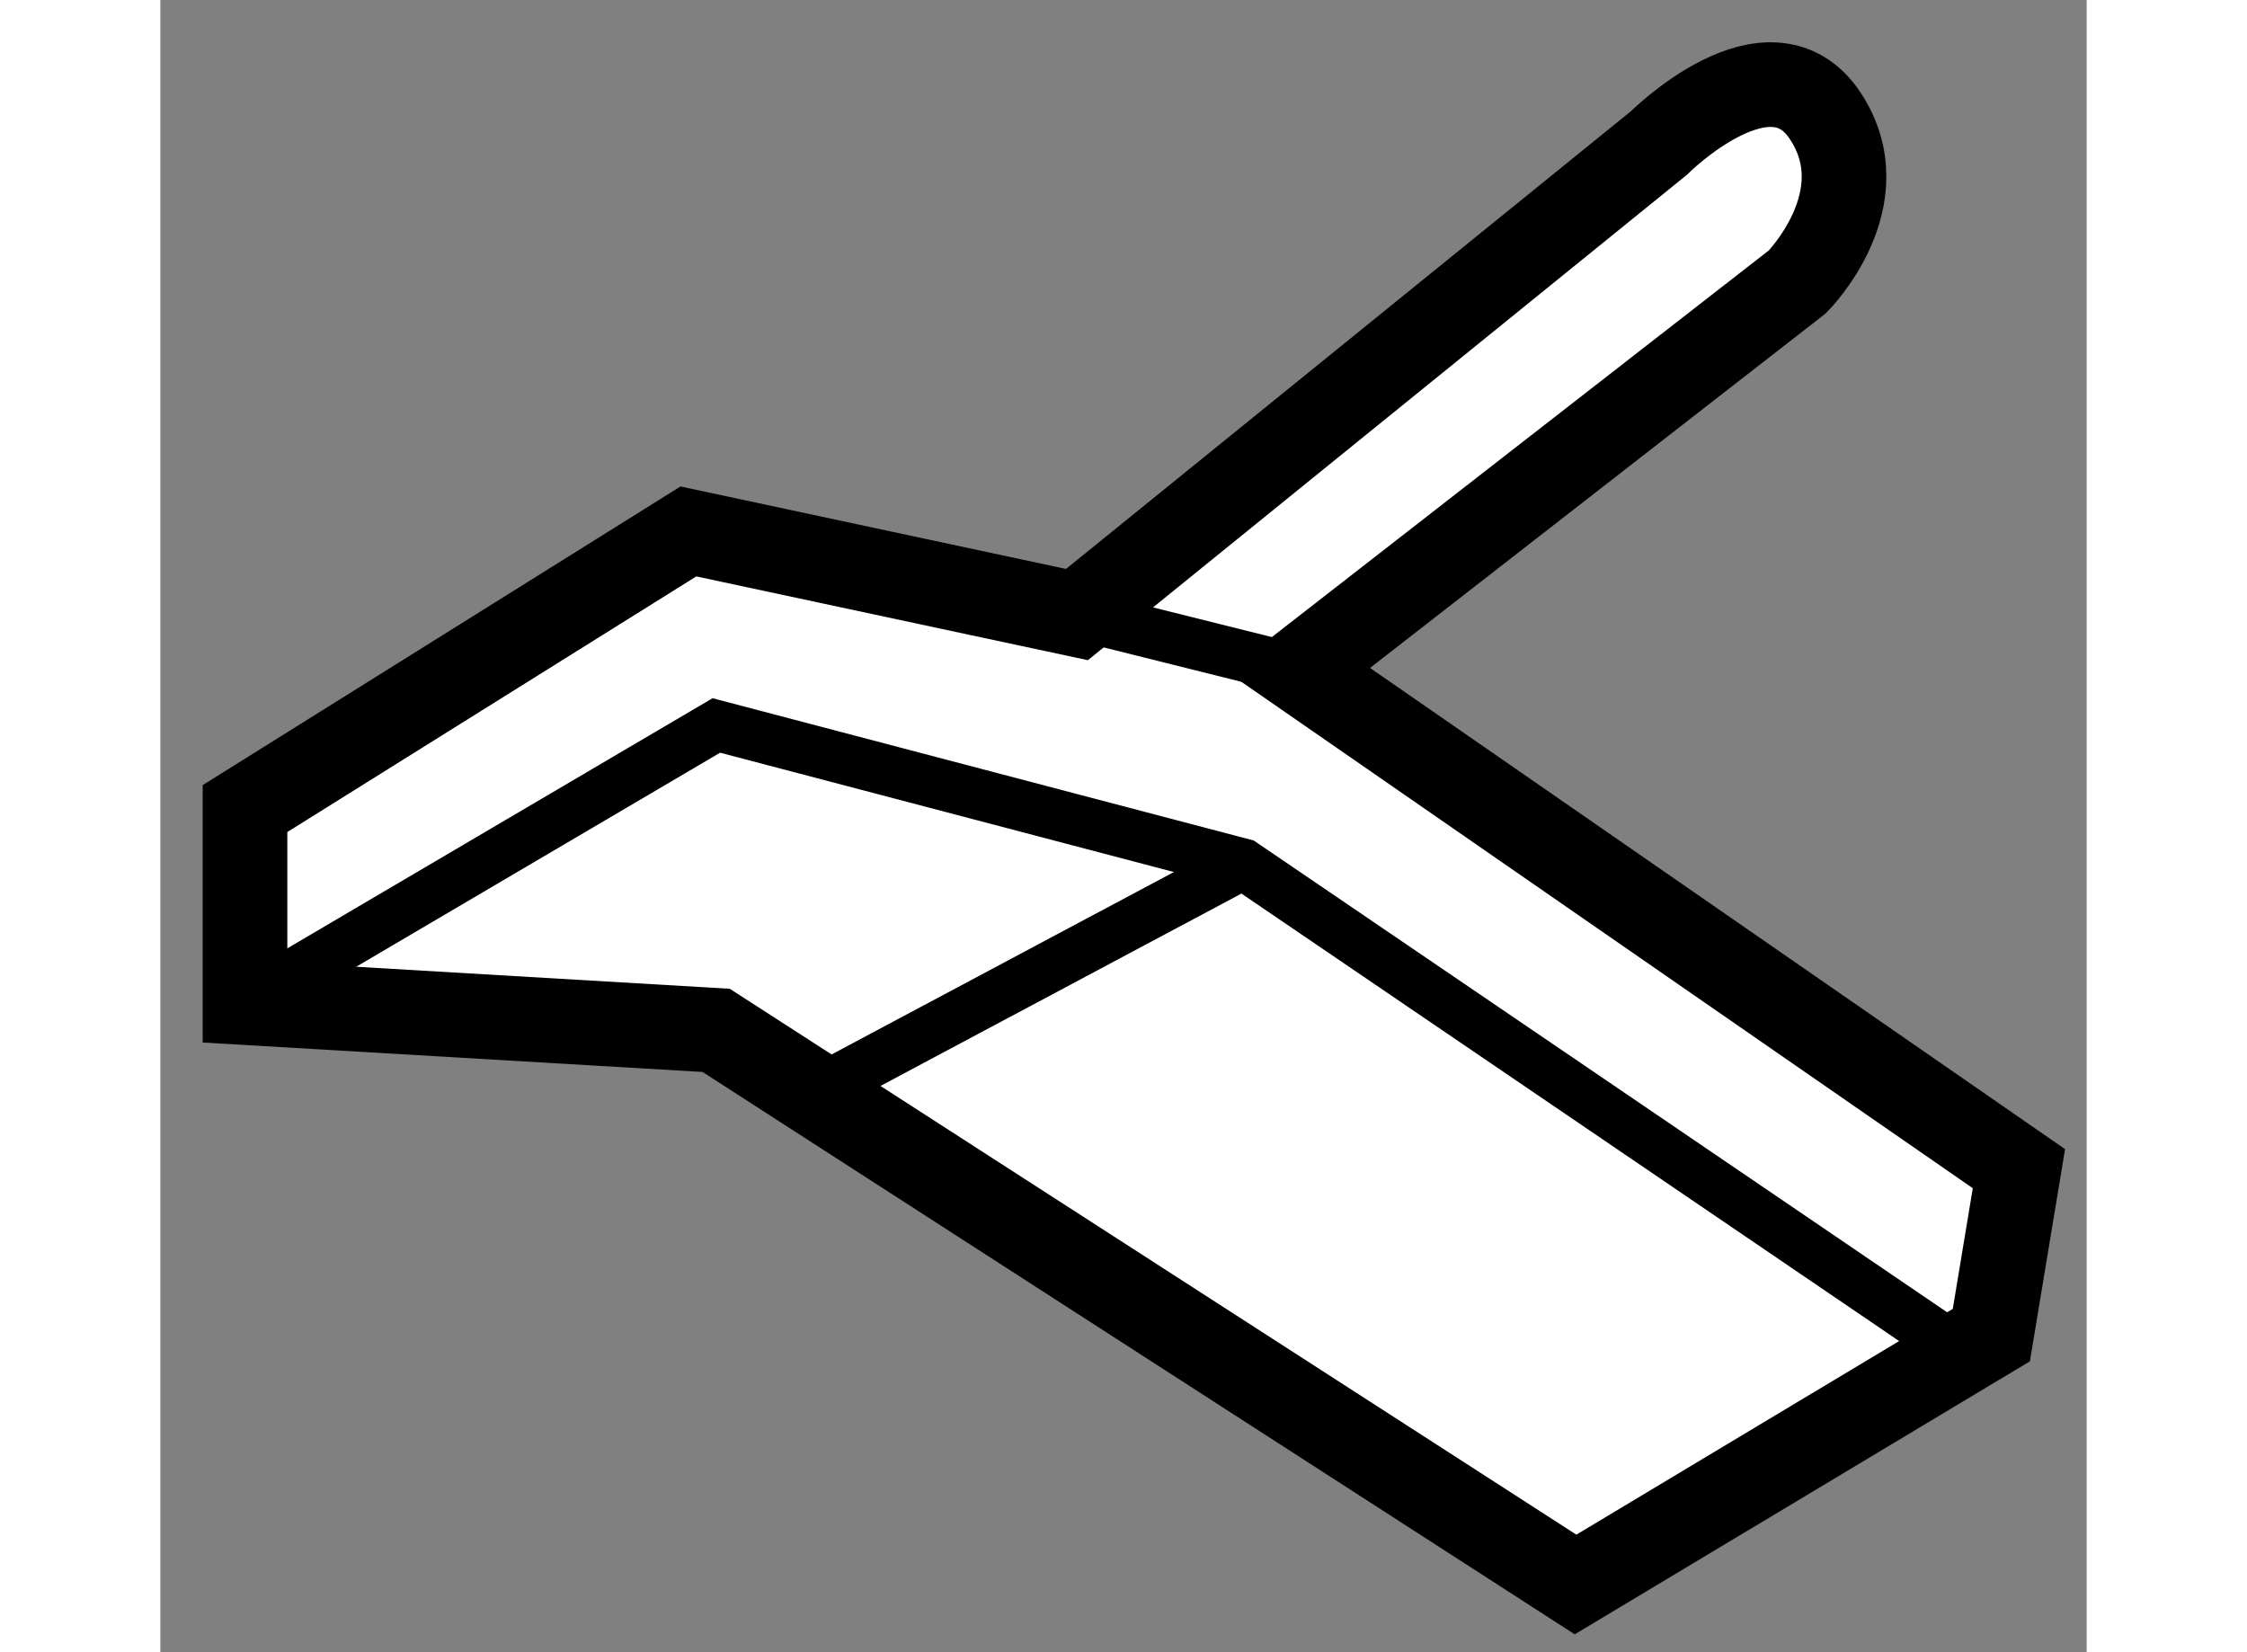
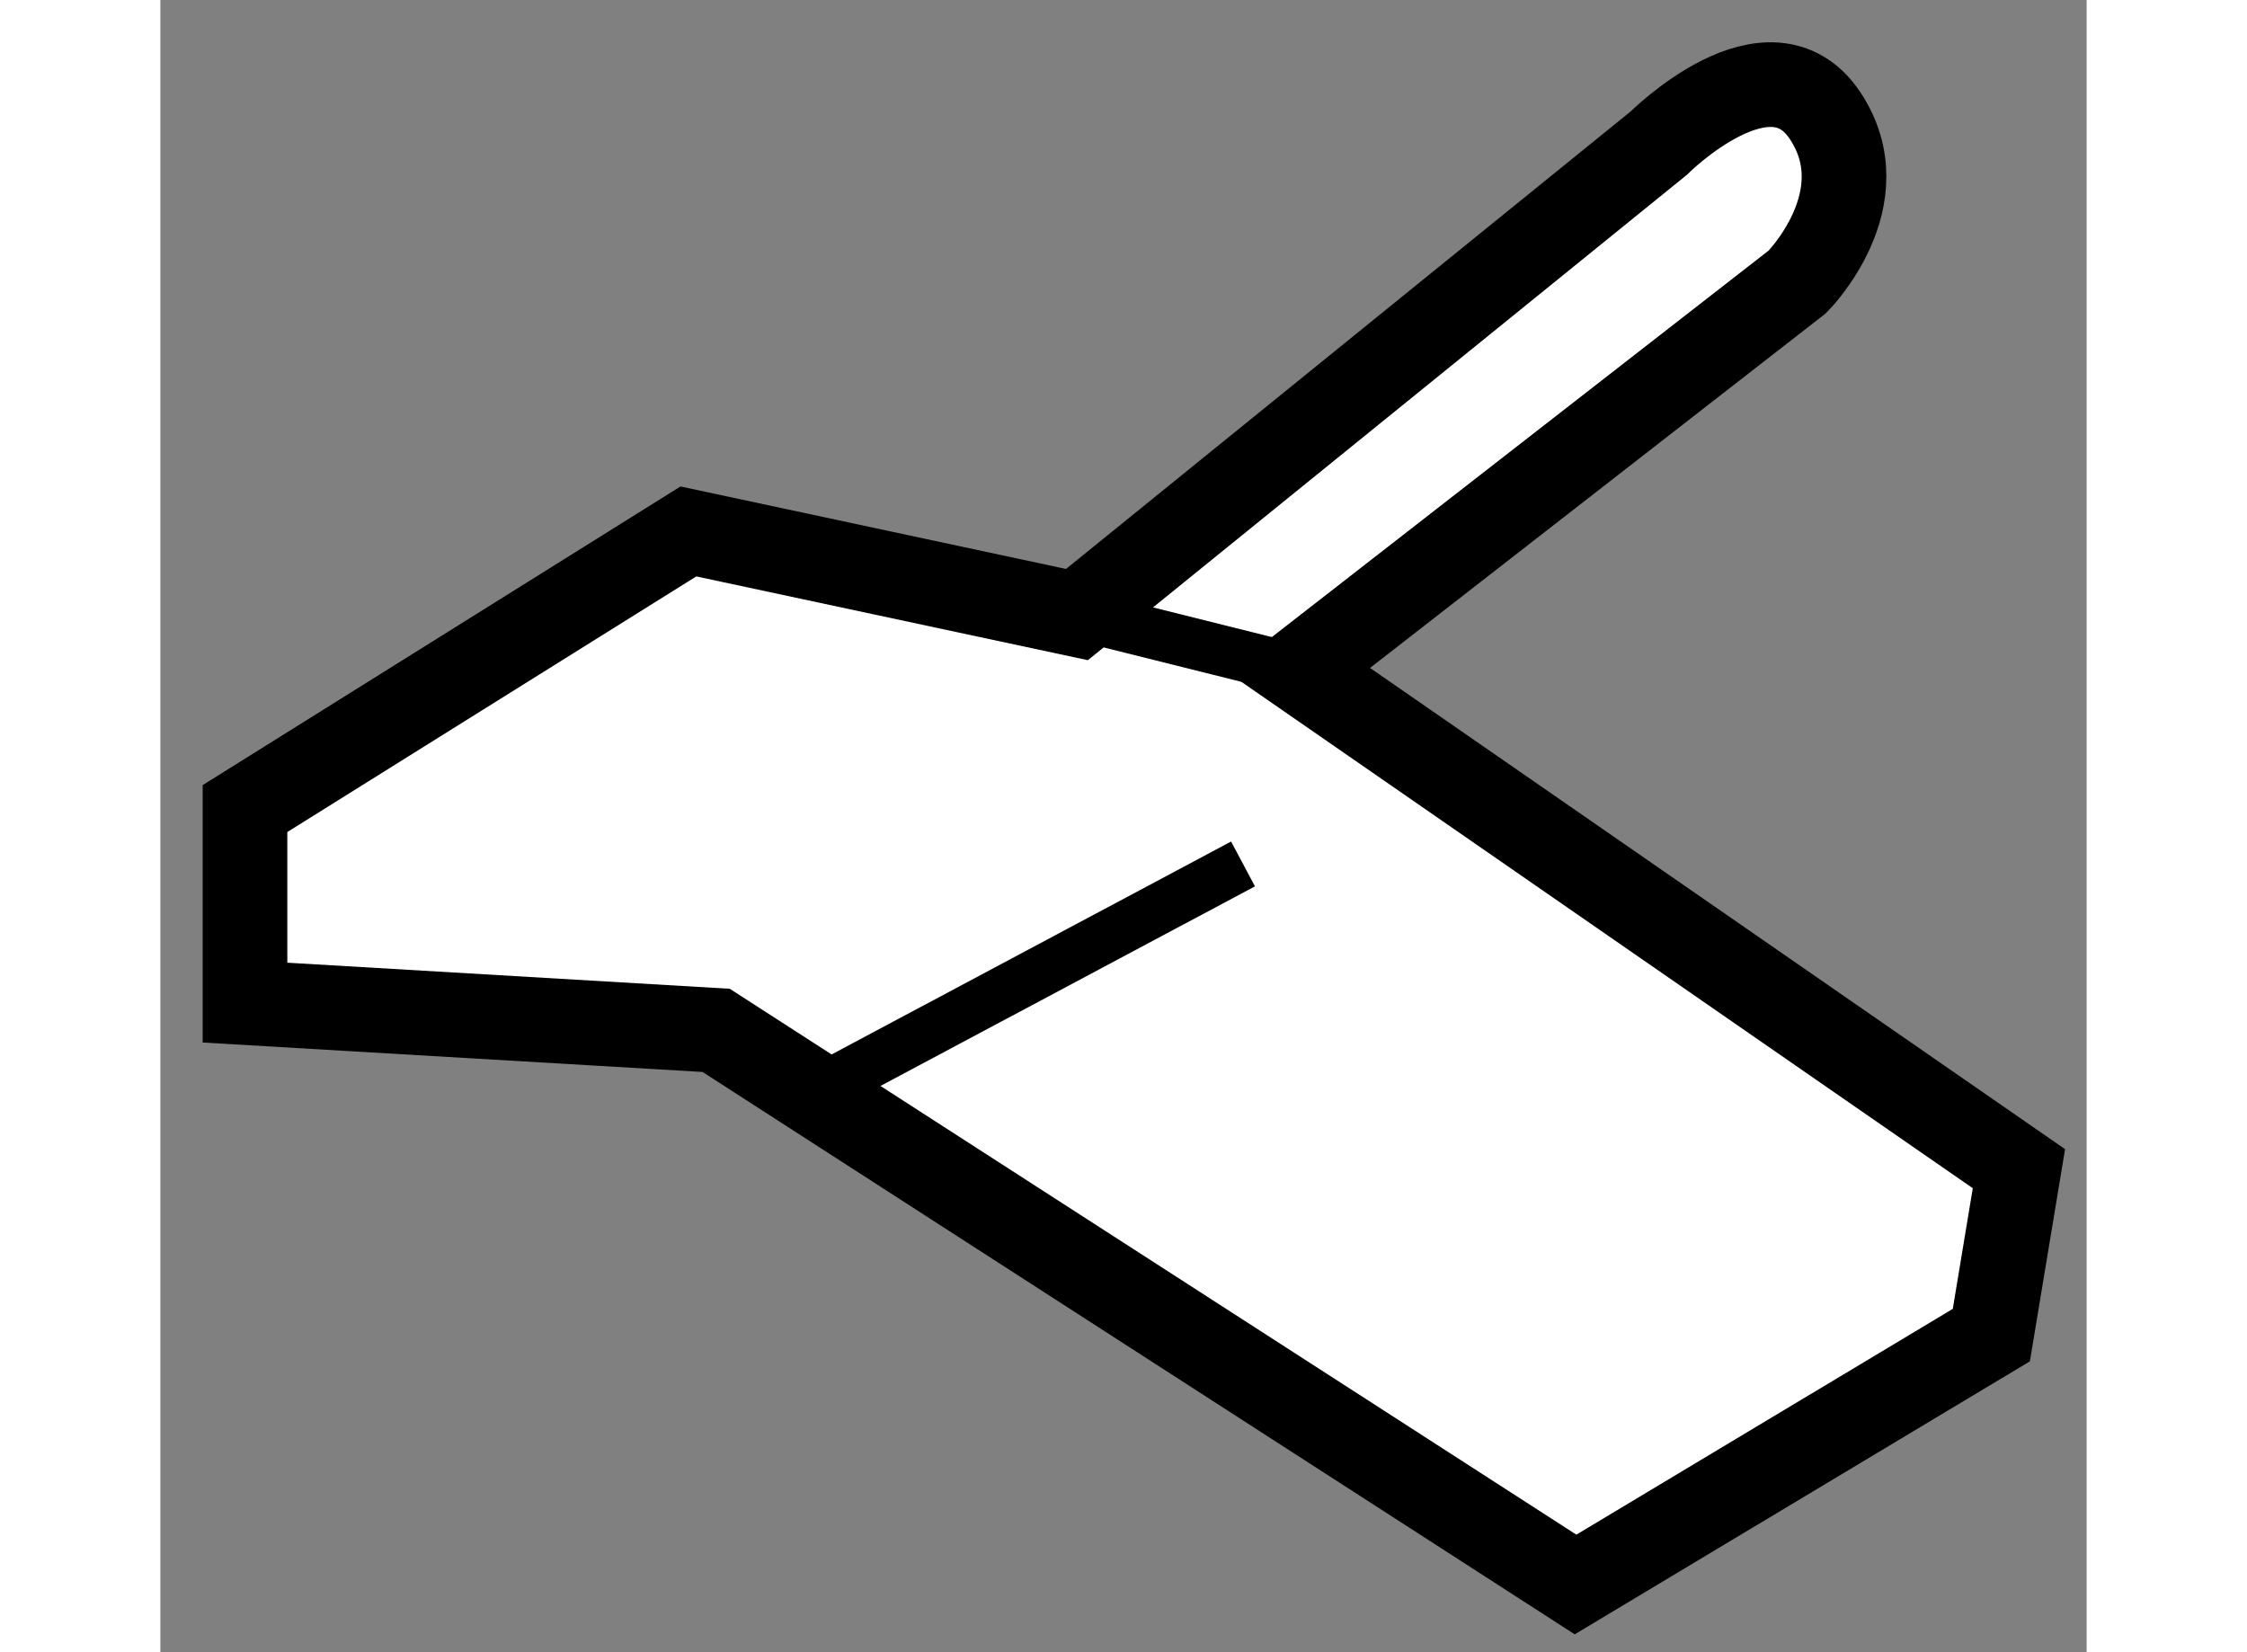
<svg xmlns="http://www.w3.org/2000/svg" version="1.1" x="0px" y="0px" width="244.8px" height="180px" viewBox="68.26 77.149 11.378 9.759" enable-background="new 0 0 244.8 180" xml:space="preserve">
  <rect x="68.26" y="77.149" width="11.378" height="9.759" fill="#808080" stroke="none" />
  <g>
    <path fill="#FFFFFF" stroke="#000000" stroke-width="0.5" d="M73.674,80.779l3.436-2.784c0,0,0.655-0.655,0.983-0.163    c0.326,0.491-0.164,0.982-0.164,0.982l-2.946,2.292l0,0l4.255,2.946l-0.163,0.983l-2.456,1.473l-5.076-3.273l-2.783-0.164v-1.146    l2.619-1.637L73.674,80.779L73.674,80.779z" />
    <line fill="none" stroke="#000000" stroke-width="0.3" x1="73.674" y1="80.779" x2="74.983" y2="81.106" />
-     <polyline fill="none" stroke="#000000" stroke-width="0.3" points="68.761,83.071 71.544,81.434 74.655,82.252 78.747,85.036       " />
    <line fill="none" stroke="#000000" stroke-width="0.3" x1="72.199" y1="83.561" x2="74.655" y2="82.252" />
  </g>
</svg>